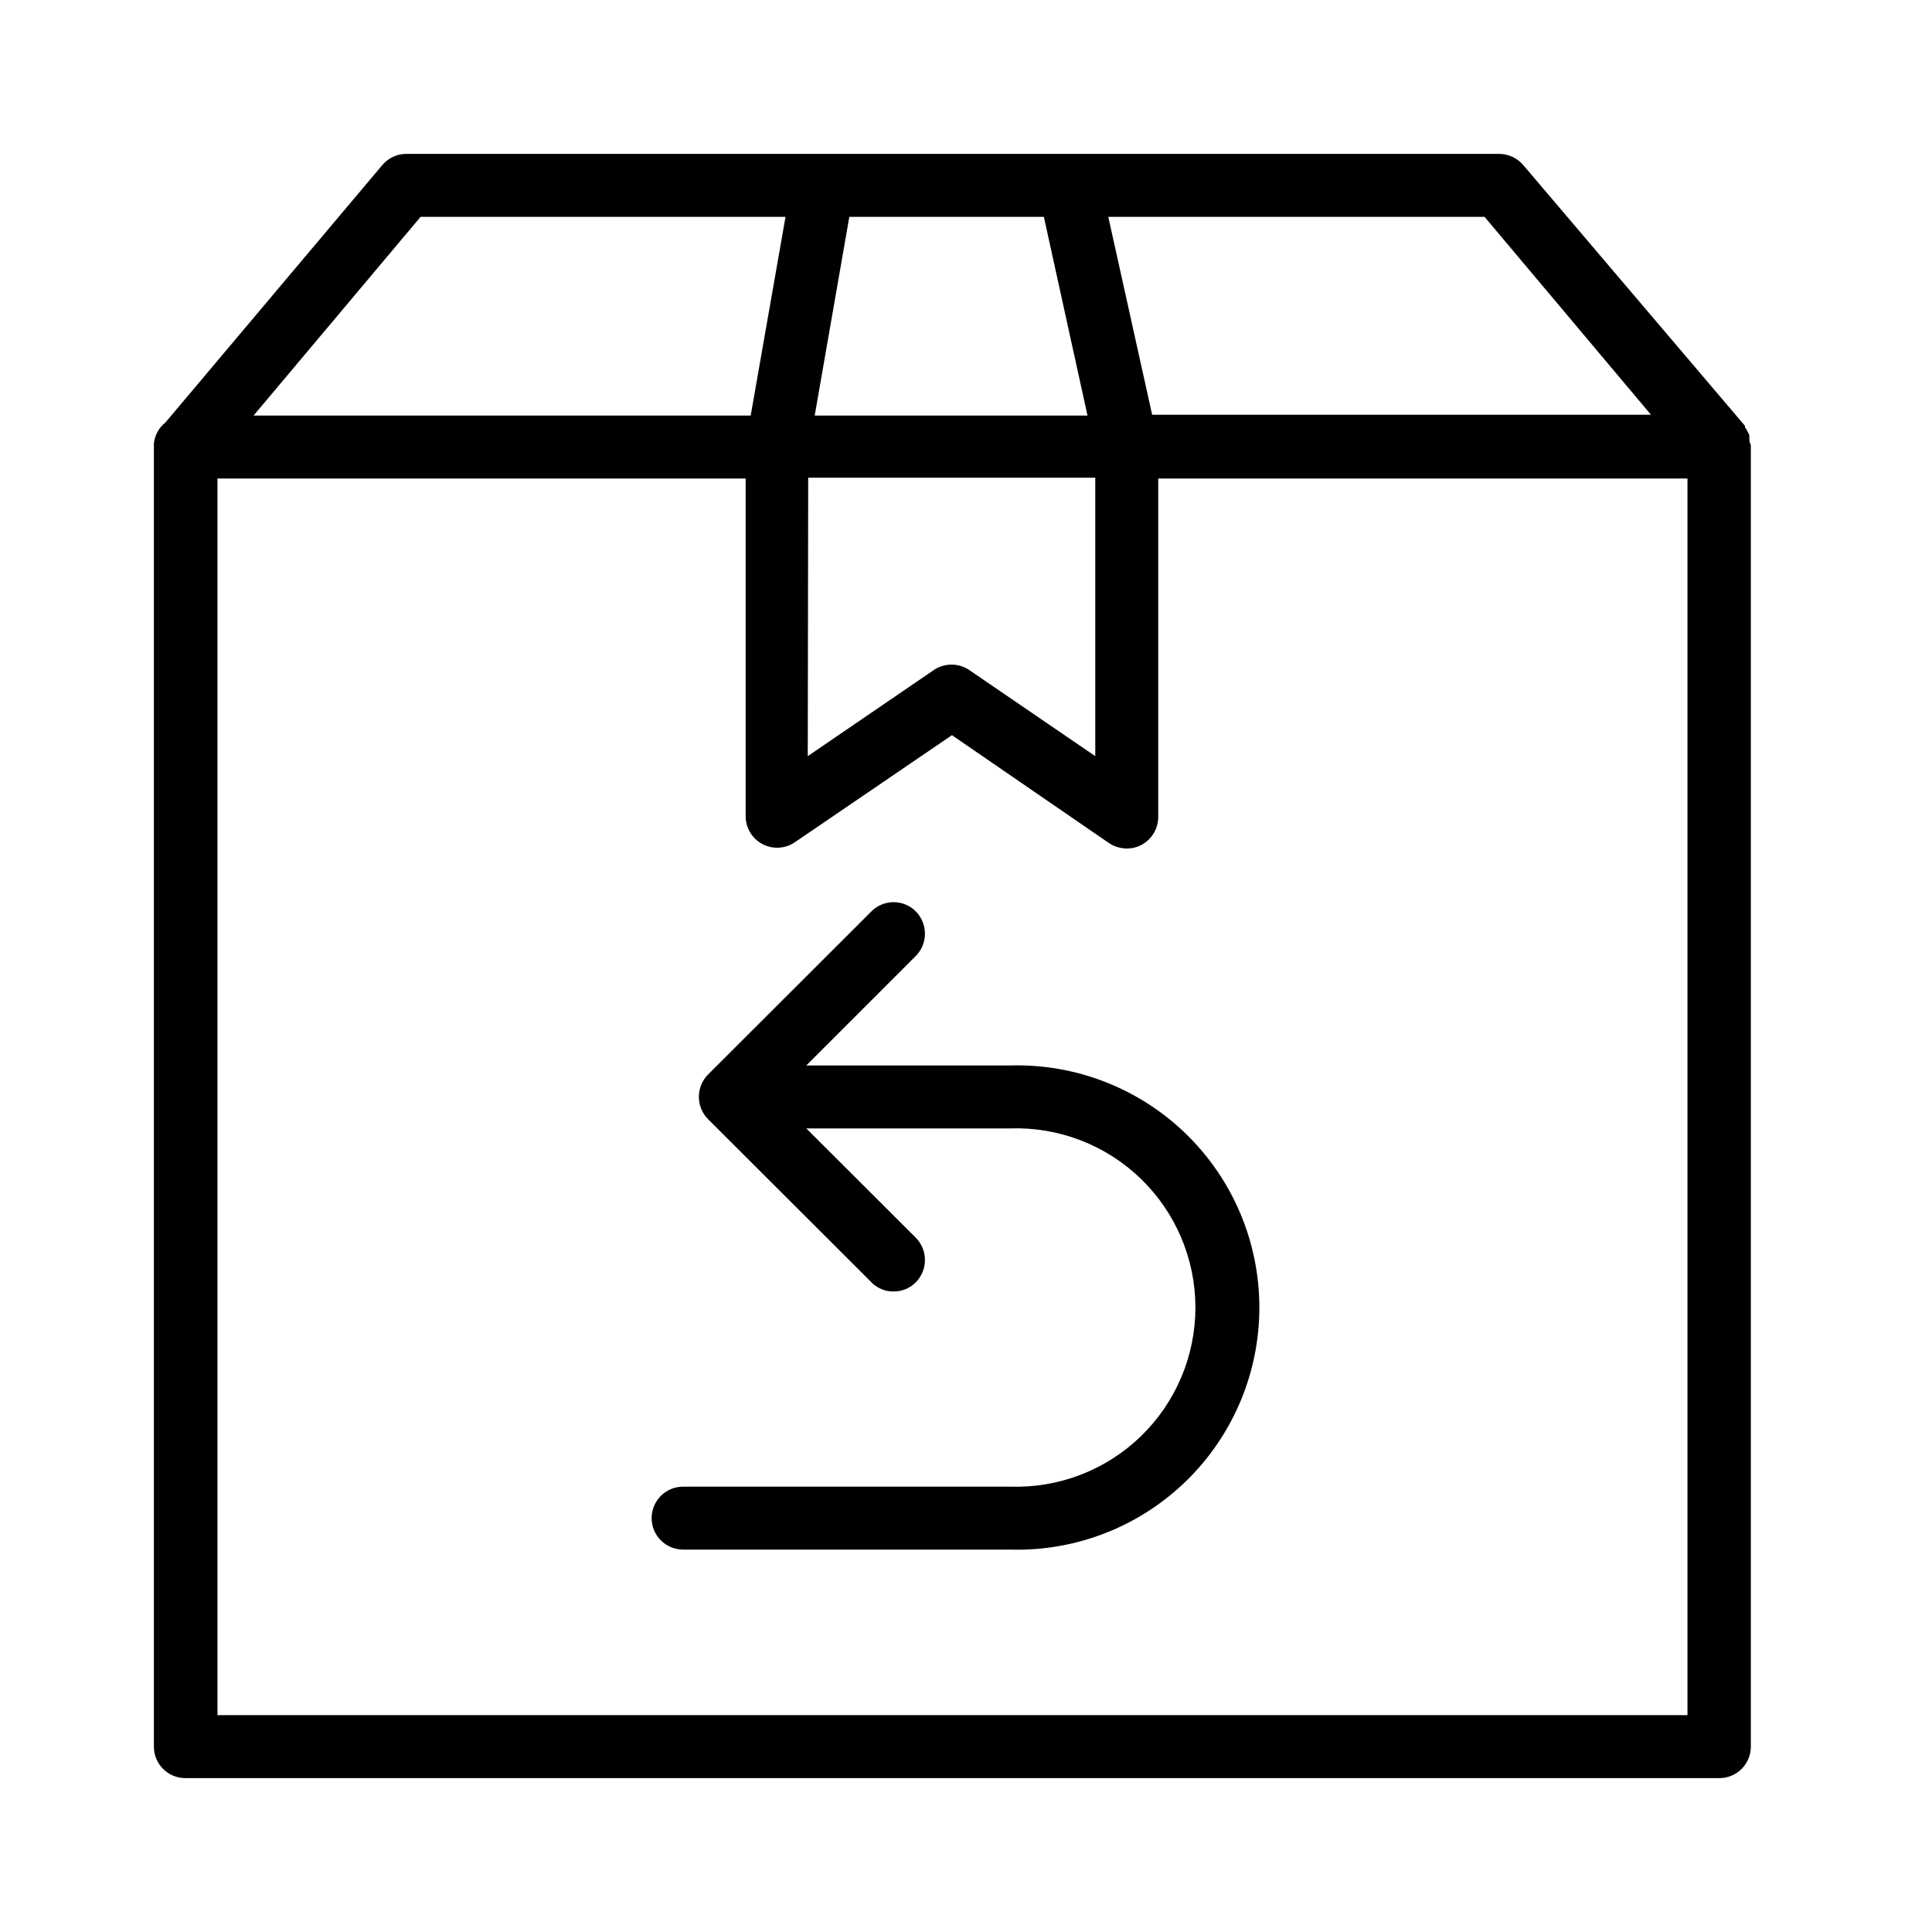
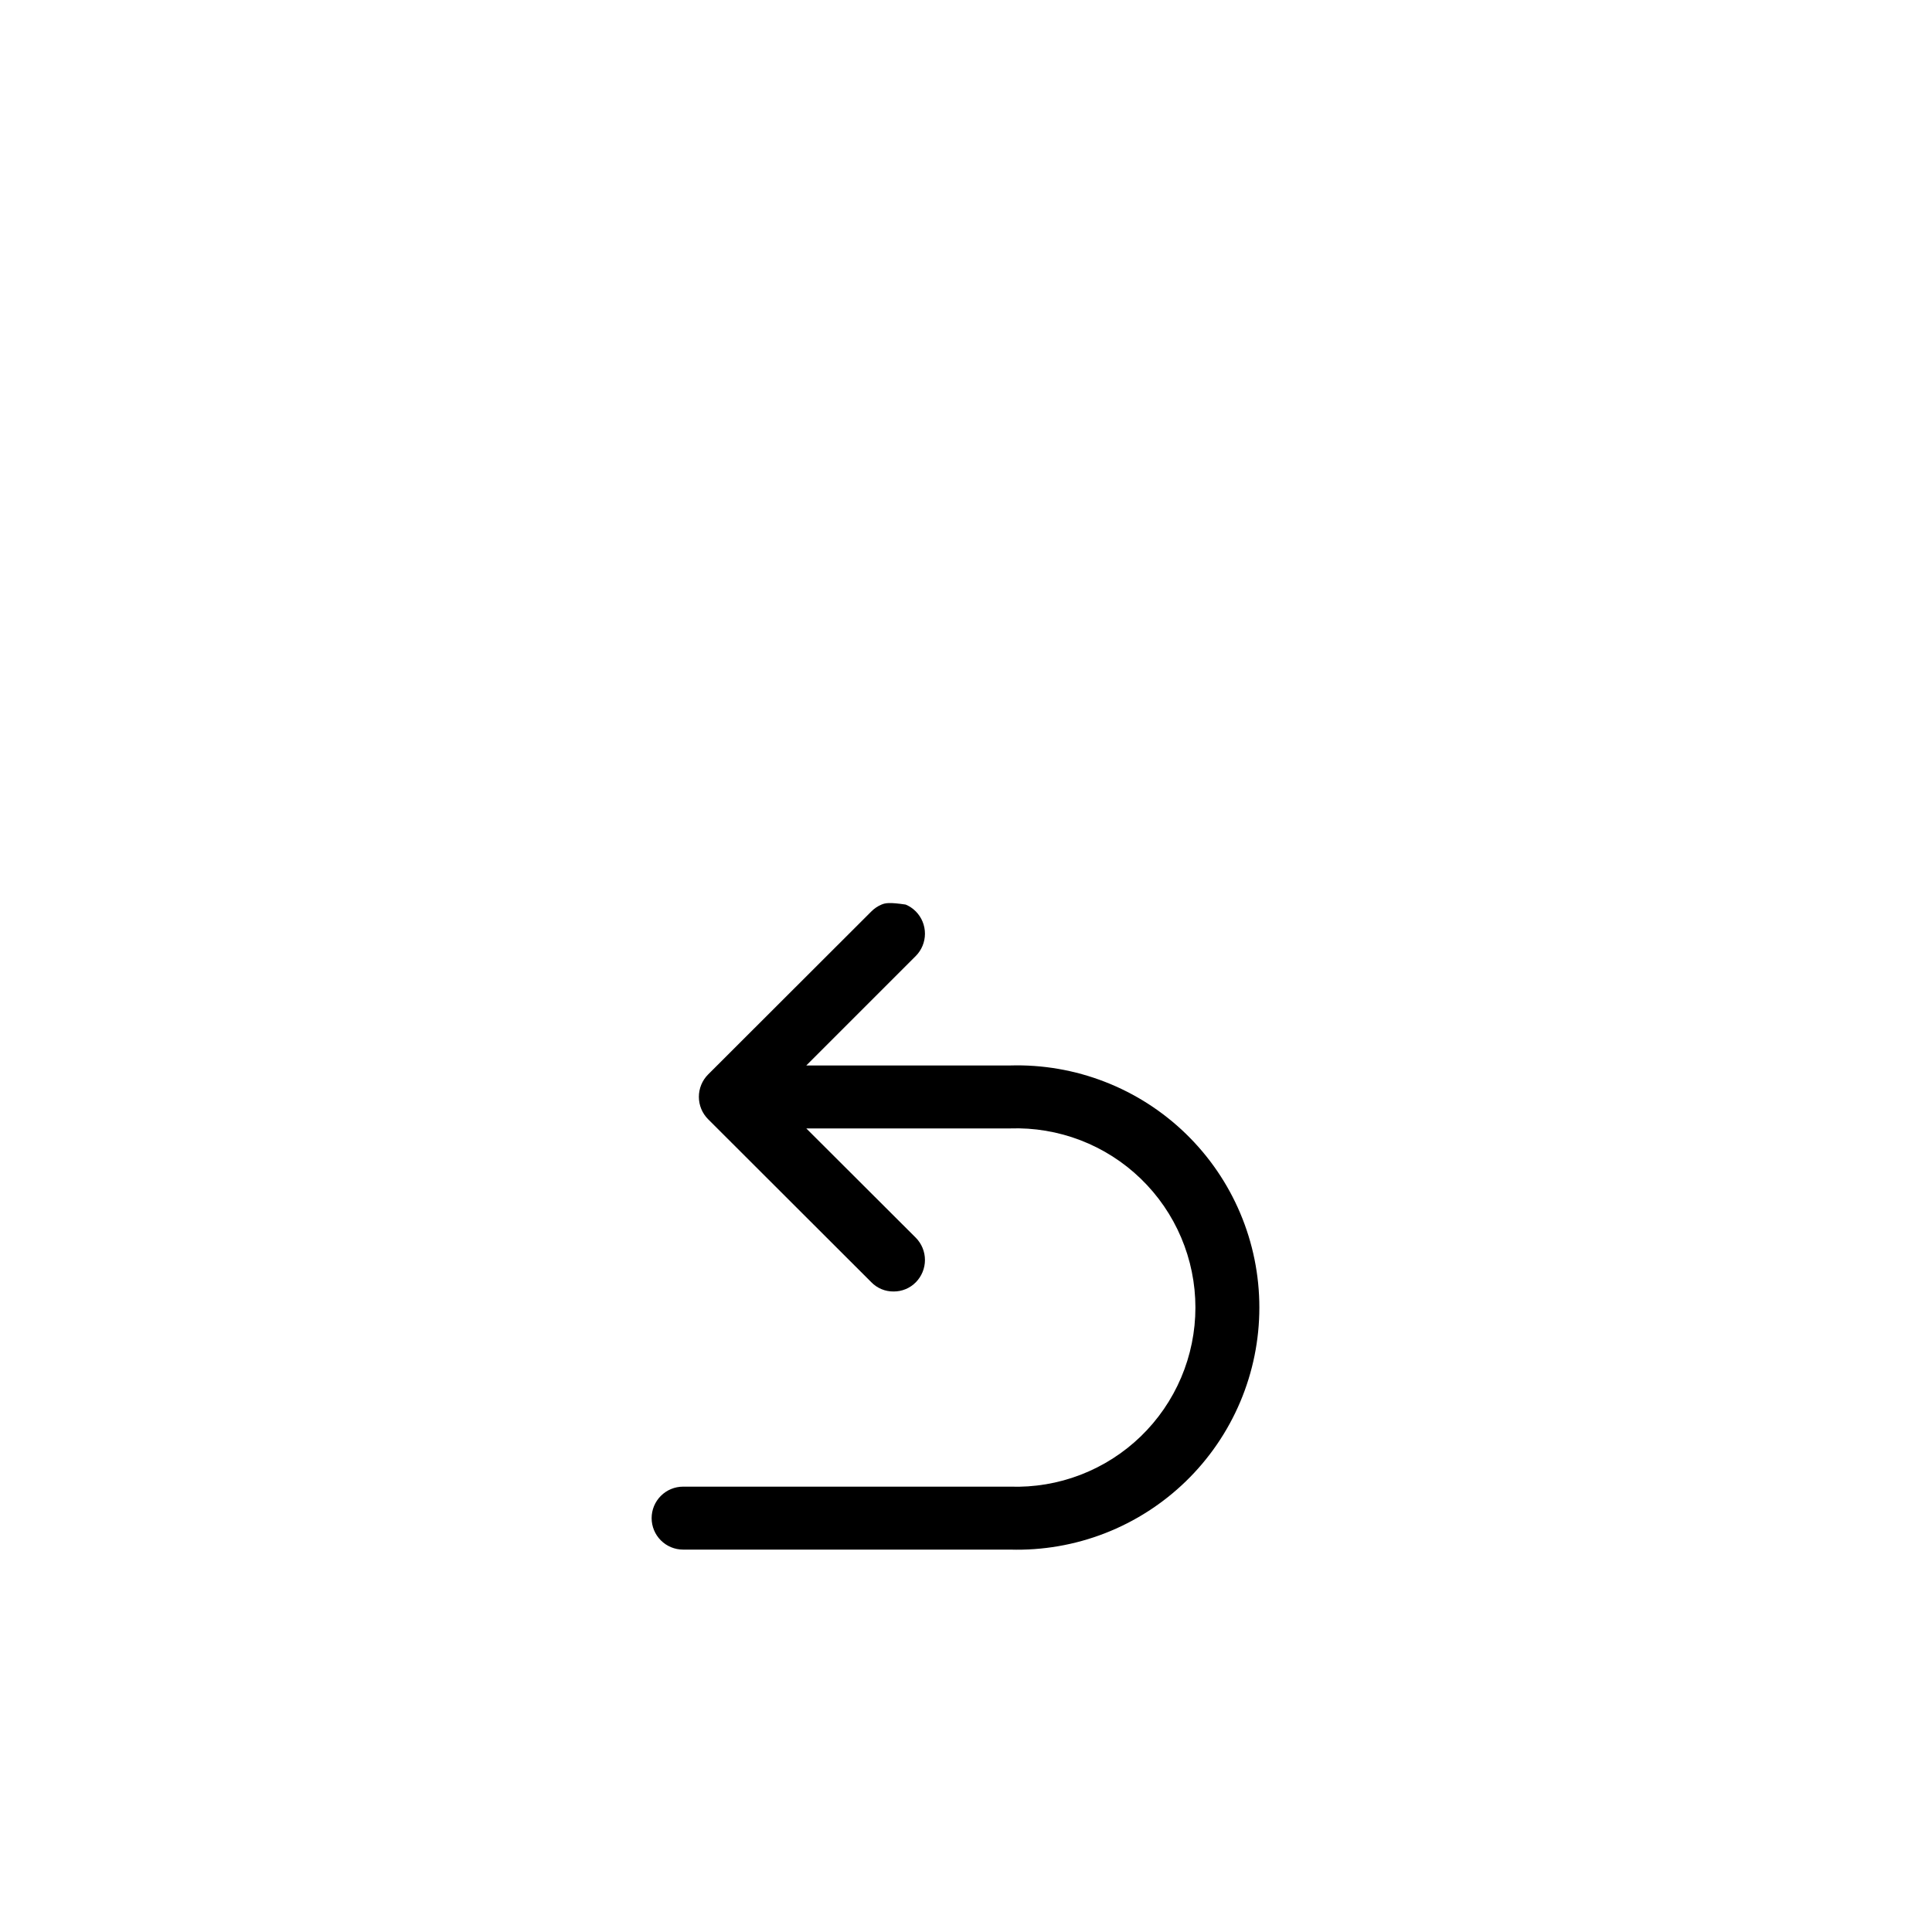
<svg xmlns="http://www.w3.org/2000/svg" fill="none" viewBox="0 0 113 113" height="113" width="113">
-   <path fill="black" d="M102.318 25.815C102.325 25.758 102.325 25.701 102.318 25.643C102.318 25.643 102.318 25.521 102.318 25.472C102.299 25.412 102.275 25.355 102.245 25.3L102.171 25.152L102.061 24.993C102.057 24.964 102.057 24.936 102.061 24.907L89.1 9.663C88.926 9.457 88.71 9.291 88.466 9.177C88.223 9.062 87.957 9.002 87.688 9H23.765C23.496 9 23.23 9.059 22.986 9.173C22.742 9.288 22.526 9.455 22.354 9.663L9.675 24.711C9.486 24.86 9.329 25.045 9.214 25.256C9.098 25.467 9.025 25.699 9 25.938V25.999C9 25.999 9 25.999 9 26.098V102.159C9 102.647 9.194 103.115 9.539 103.461C9.885 103.806 10.353 104 10.841 104H100.563C101.052 104 101.52 103.806 101.865 103.461C102.21 103.115 102.404 102.647 102.404 102.159V26.147C102.404 26.147 102.404 26.085 102.404 26.049C102.386 25.967 102.357 25.889 102.318 25.815ZM96.562 24.256H67.387L64.822 12.682H86.829L96.562 24.256ZM47.27 27.939H64.061V44.226L56.696 39.194C56.389 38.984 56.025 38.872 55.653 38.872C55.281 38.872 54.917 38.984 54.61 39.194L47.245 44.226L47.27 27.939ZM61.054 12.682L63.607 24.306H47.651L49.676 12.682H61.054ZM24.6 12.682H45.944L43.907 24.306H14.83L24.6 12.682ZM98.698 100.318H12.719V27.988H43.612V47.736C43.611 48.072 43.703 48.402 43.876 48.69C44.049 48.978 44.297 49.213 44.594 49.37C44.891 49.526 45.226 49.599 45.561 49.579C45.896 49.56 46.22 49.449 46.497 49.258L55.678 42.999L64.859 49.307C65.167 49.514 65.53 49.625 65.902 49.627C66.201 49.63 66.497 49.559 66.761 49.418C67.057 49.26 67.305 49.025 67.478 48.738C67.651 48.45 67.742 48.121 67.743 47.785V27.988H98.698V100.318Z" />
-   <path fill="black" d="M59.077 62.318H47.159L53.566 55.911C53.908 55.565 54.099 55.097 54.099 54.61C54.099 54.123 53.908 53.656 53.566 53.309C53.396 53.137 53.193 53 52.97 52.907C52.747 52.814 52.507 52.766 52.265 52.766C52.023 52.766 51.783 52.814 51.56 52.907C51.337 53 51.134 53.137 50.964 53.309L41.415 62.846C41.069 63.193 40.876 63.663 40.876 64.153C40.876 64.643 41.069 65.113 41.415 65.46L50.964 74.997C51.133 75.171 51.335 75.308 51.559 75.401C51.783 75.494 52.023 75.54 52.265 75.537C52.507 75.539 52.747 75.492 52.971 75.399C53.194 75.307 53.397 75.17 53.566 74.997C53.908 74.65 54.099 74.183 54.099 73.696C54.099 73.209 53.908 72.742 53.566 72.395L47.159 66H59.077C60.483 65.952 61.884 66.188 63.197 66.692C64.51 67.197 65.708 67.961 66.72 68.939C67.731 69.916 68.536 71.087 69.085 72.382C69.635 73.677 69.918 75.07 69.918 76.476C69.918 77.883 69.635 79.275 69.085 80.57C68.536 81.865 67.731 83.036 66.72 84.014C65.708 84.991 64.51 85.755 63.197 86.26C61.884 86.765 60.483 87 59.077 86.952H39.954C39.466 86.952 38.998 87.146 38.653 87.491C38.307 87.837 38.113 88.305 38.113 88.793C38.113 89.281 38.307 89.75 38.653 90.095C38.998 90.44 39.466 90.634 39.954 90.634H59.077C60.971 90.69 62.858 90.365 64.624 89.679C66.391 88.992 68.001 87.958 69.361 86.638C70.721 85.318 71.802 83.738 72.54 81.993C73.278 80.247 73.658 78.371 73.658 76.476C73.658 74.581 73.278 72.705 72.54 70.96C71.802 69.214 70.721 67.635 69.361 66.314C68.001 64.994 66.391 63.96 64.624 63.274C62.858 62.587 60.971 62.262 59.077 62.318Z" />
+   <path fill="black" d="M59.077 62.318H47.159L53.566 55.911C53.908 55.565 54.099 55.097 54.099 54.61C54.099 54.123 53.908 53.656 53.566 53.309C53.396 53.137 53.193 53 52.97 52.907C52.023 52.766 51.783 52.814 51.56 52.907C51.337 53 51.134 53.137 50.964 53.309L41.415 62.846C41.069 63.193 40.876 63.663 40.876 64.153C40.876 64.643 41.069 65.113 41.415 65.46L50.964 74.997C51.133 75.171 51.335 75.308 51.559 75.401C51.783 75.494 52.023 75.54 52.265 75.537C52.507 75.539 52.747 75.492 52.971 75.399C53.194 75.307 53.397 75.17 53.566 74.997C53.908 74.65 54.099 74.183 54.099 73.696C54.099 73.209 53.908 72.742 53.566 72.395L47.159 66H59.077C60.483 65.952 61.884 66.188 63.197 66.692C64.51 67.197 65.708 67.961 66.72 68.939C67.731 69.916 68.536 71.087 69.085 72.382C69.635 73.677 69.918 75.07 69.918 76.476C69.918 77.883 69.635 79.275 69.085 80.57C68.536 81.865 67.731 83.036 66.72 84.014C65.708 84.991 64.51 85.755 63.197 86.26C61.884 86.765 60.483 87 59.077 86.952H39.954C39.466 86.952 38.998 87.146 38.653 87.491C38.307 87.837 38.113 88.305 38.113 88.793C38.113 89.281 38.307 89.75 38.653 90.095C38.998 90.44 39.466 90.634 39.954 90.634H59.077C60.971 90.69 62.858 90.365 64.624 89.679C66.391 88.992 68.001 87.958 69.361 86.638C70.721 85.318 71.802 83.738 72.54 81.993C73.278 80.247 73.658 78.371 73.658 76.476C73.658 74.581 73.278 72.705 72.54 70.96C71.802 69.214 70.721 67.635 69.361 66.314C68.001 64.994 66.391 63.96 64.624 63.274C62.858 62.587 60.971 62.262 59.077 62.318Z" />
</svg>